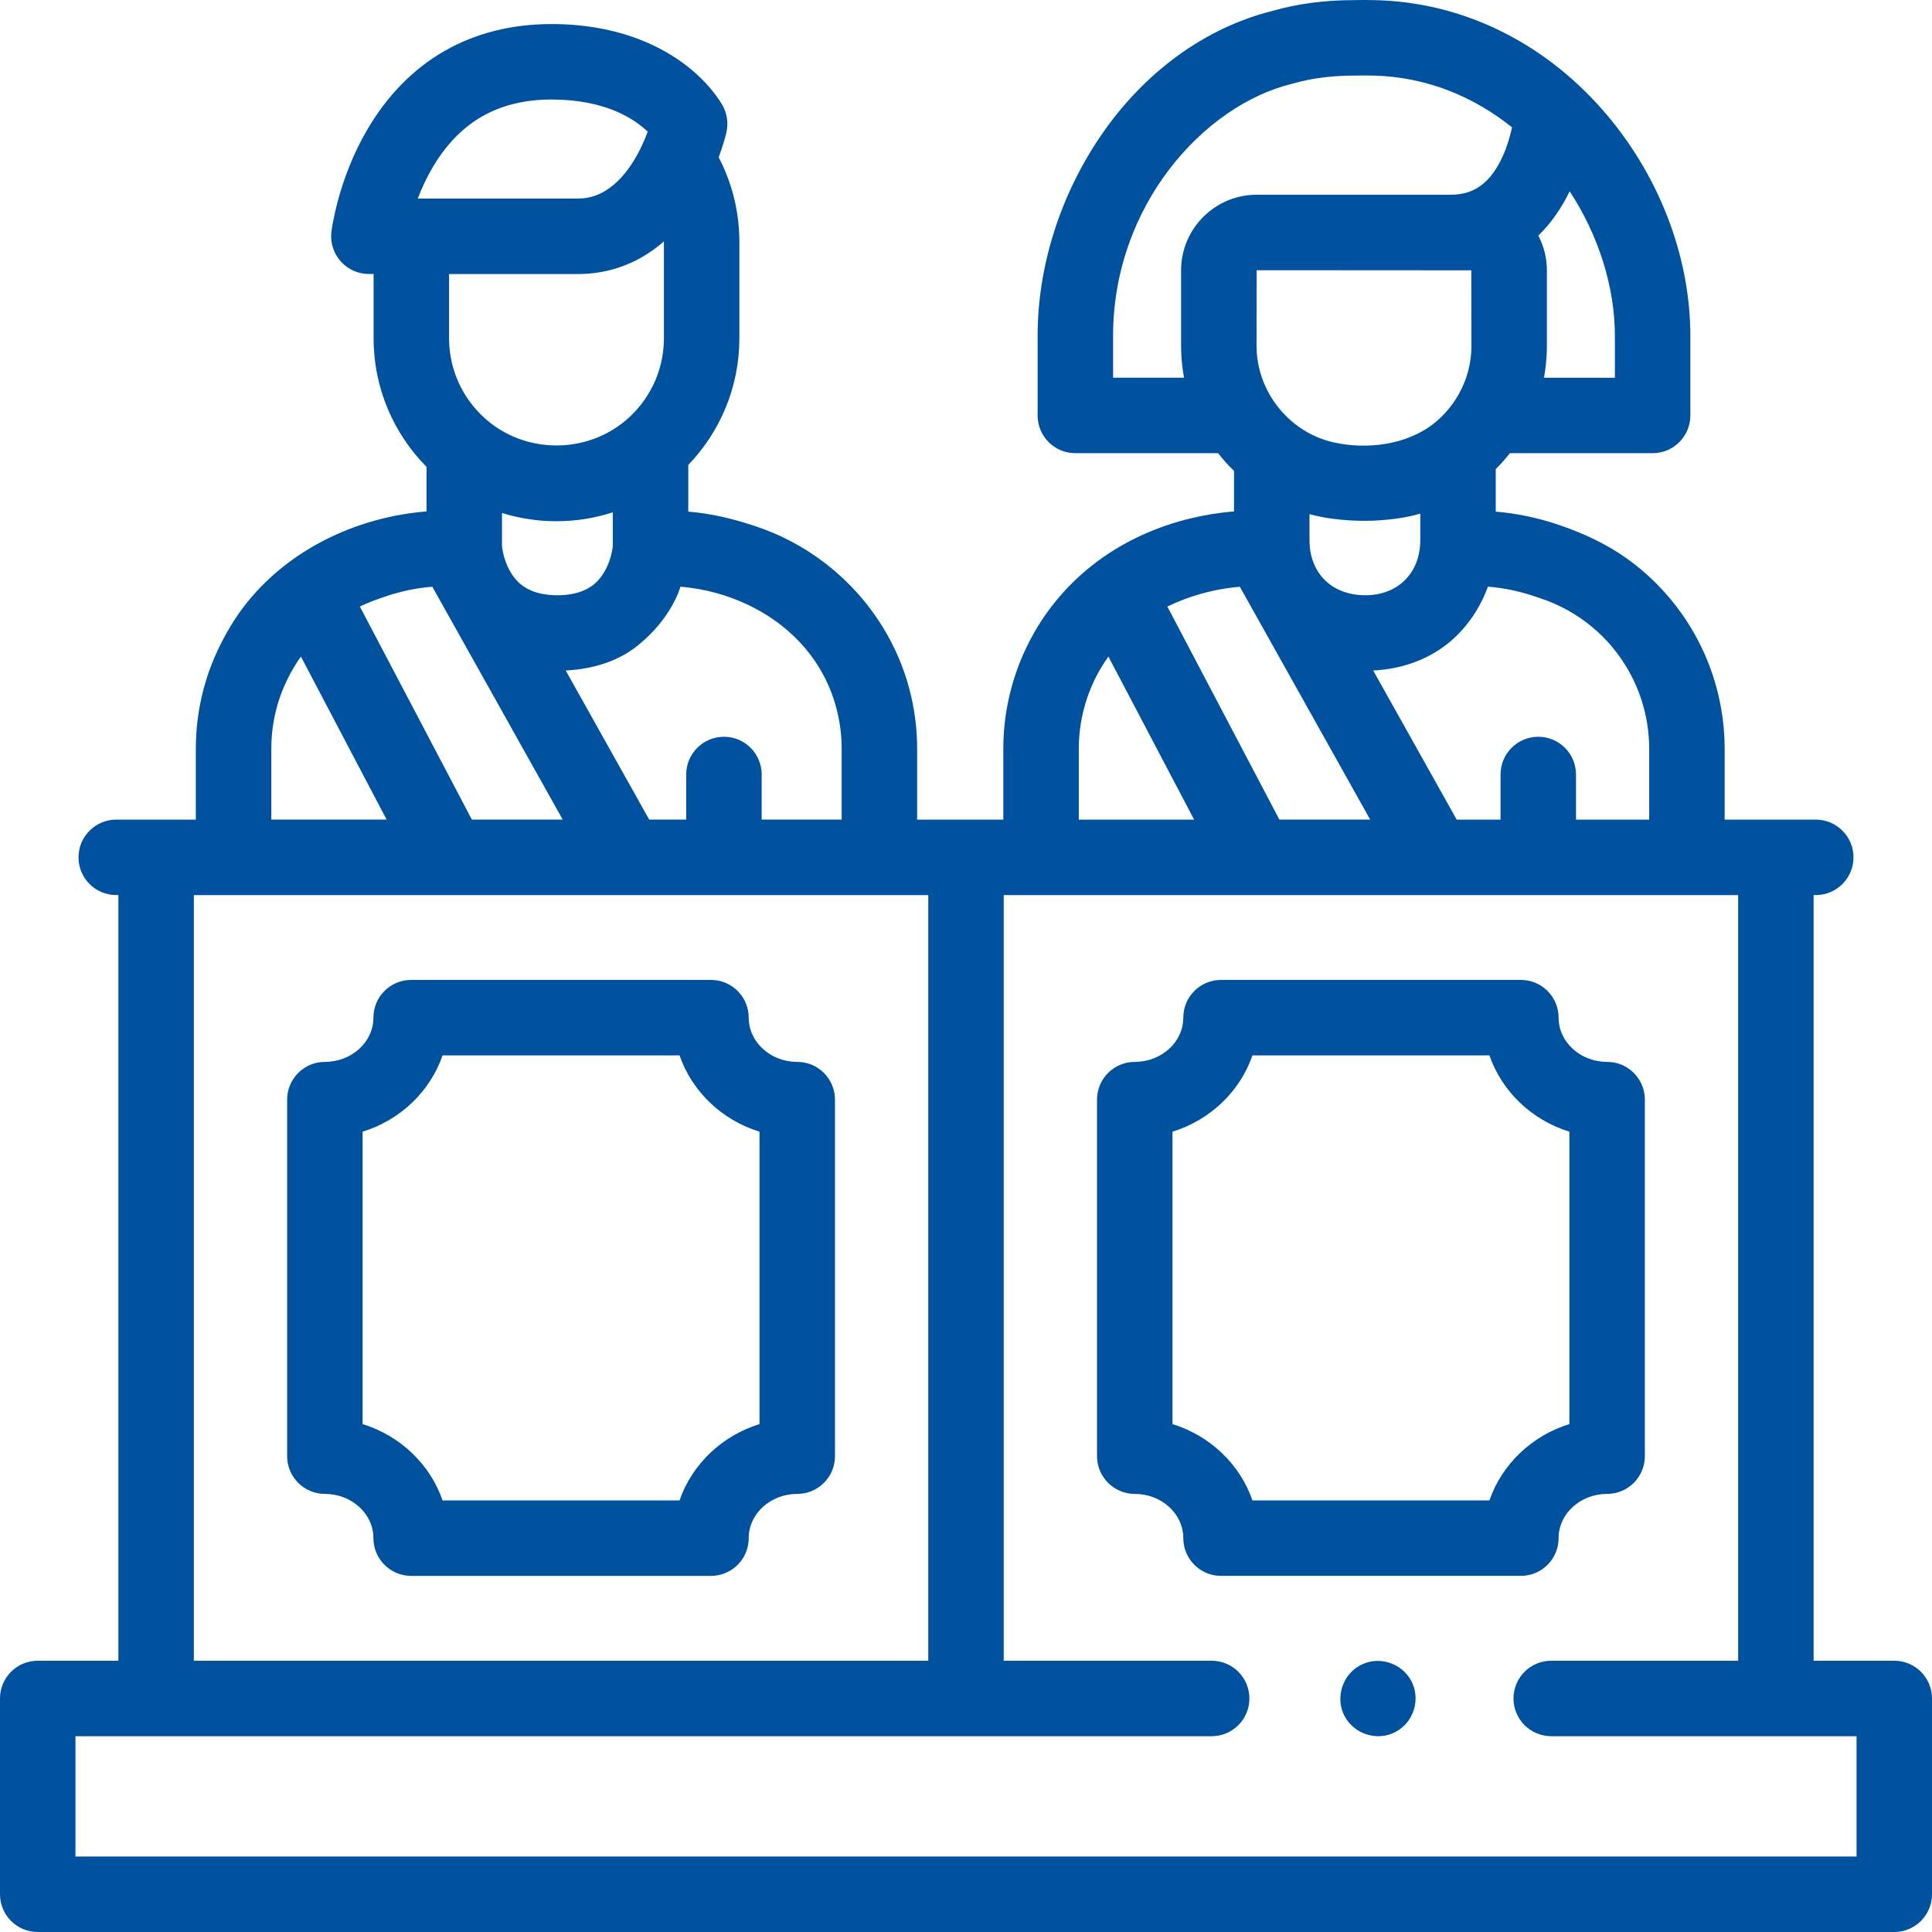
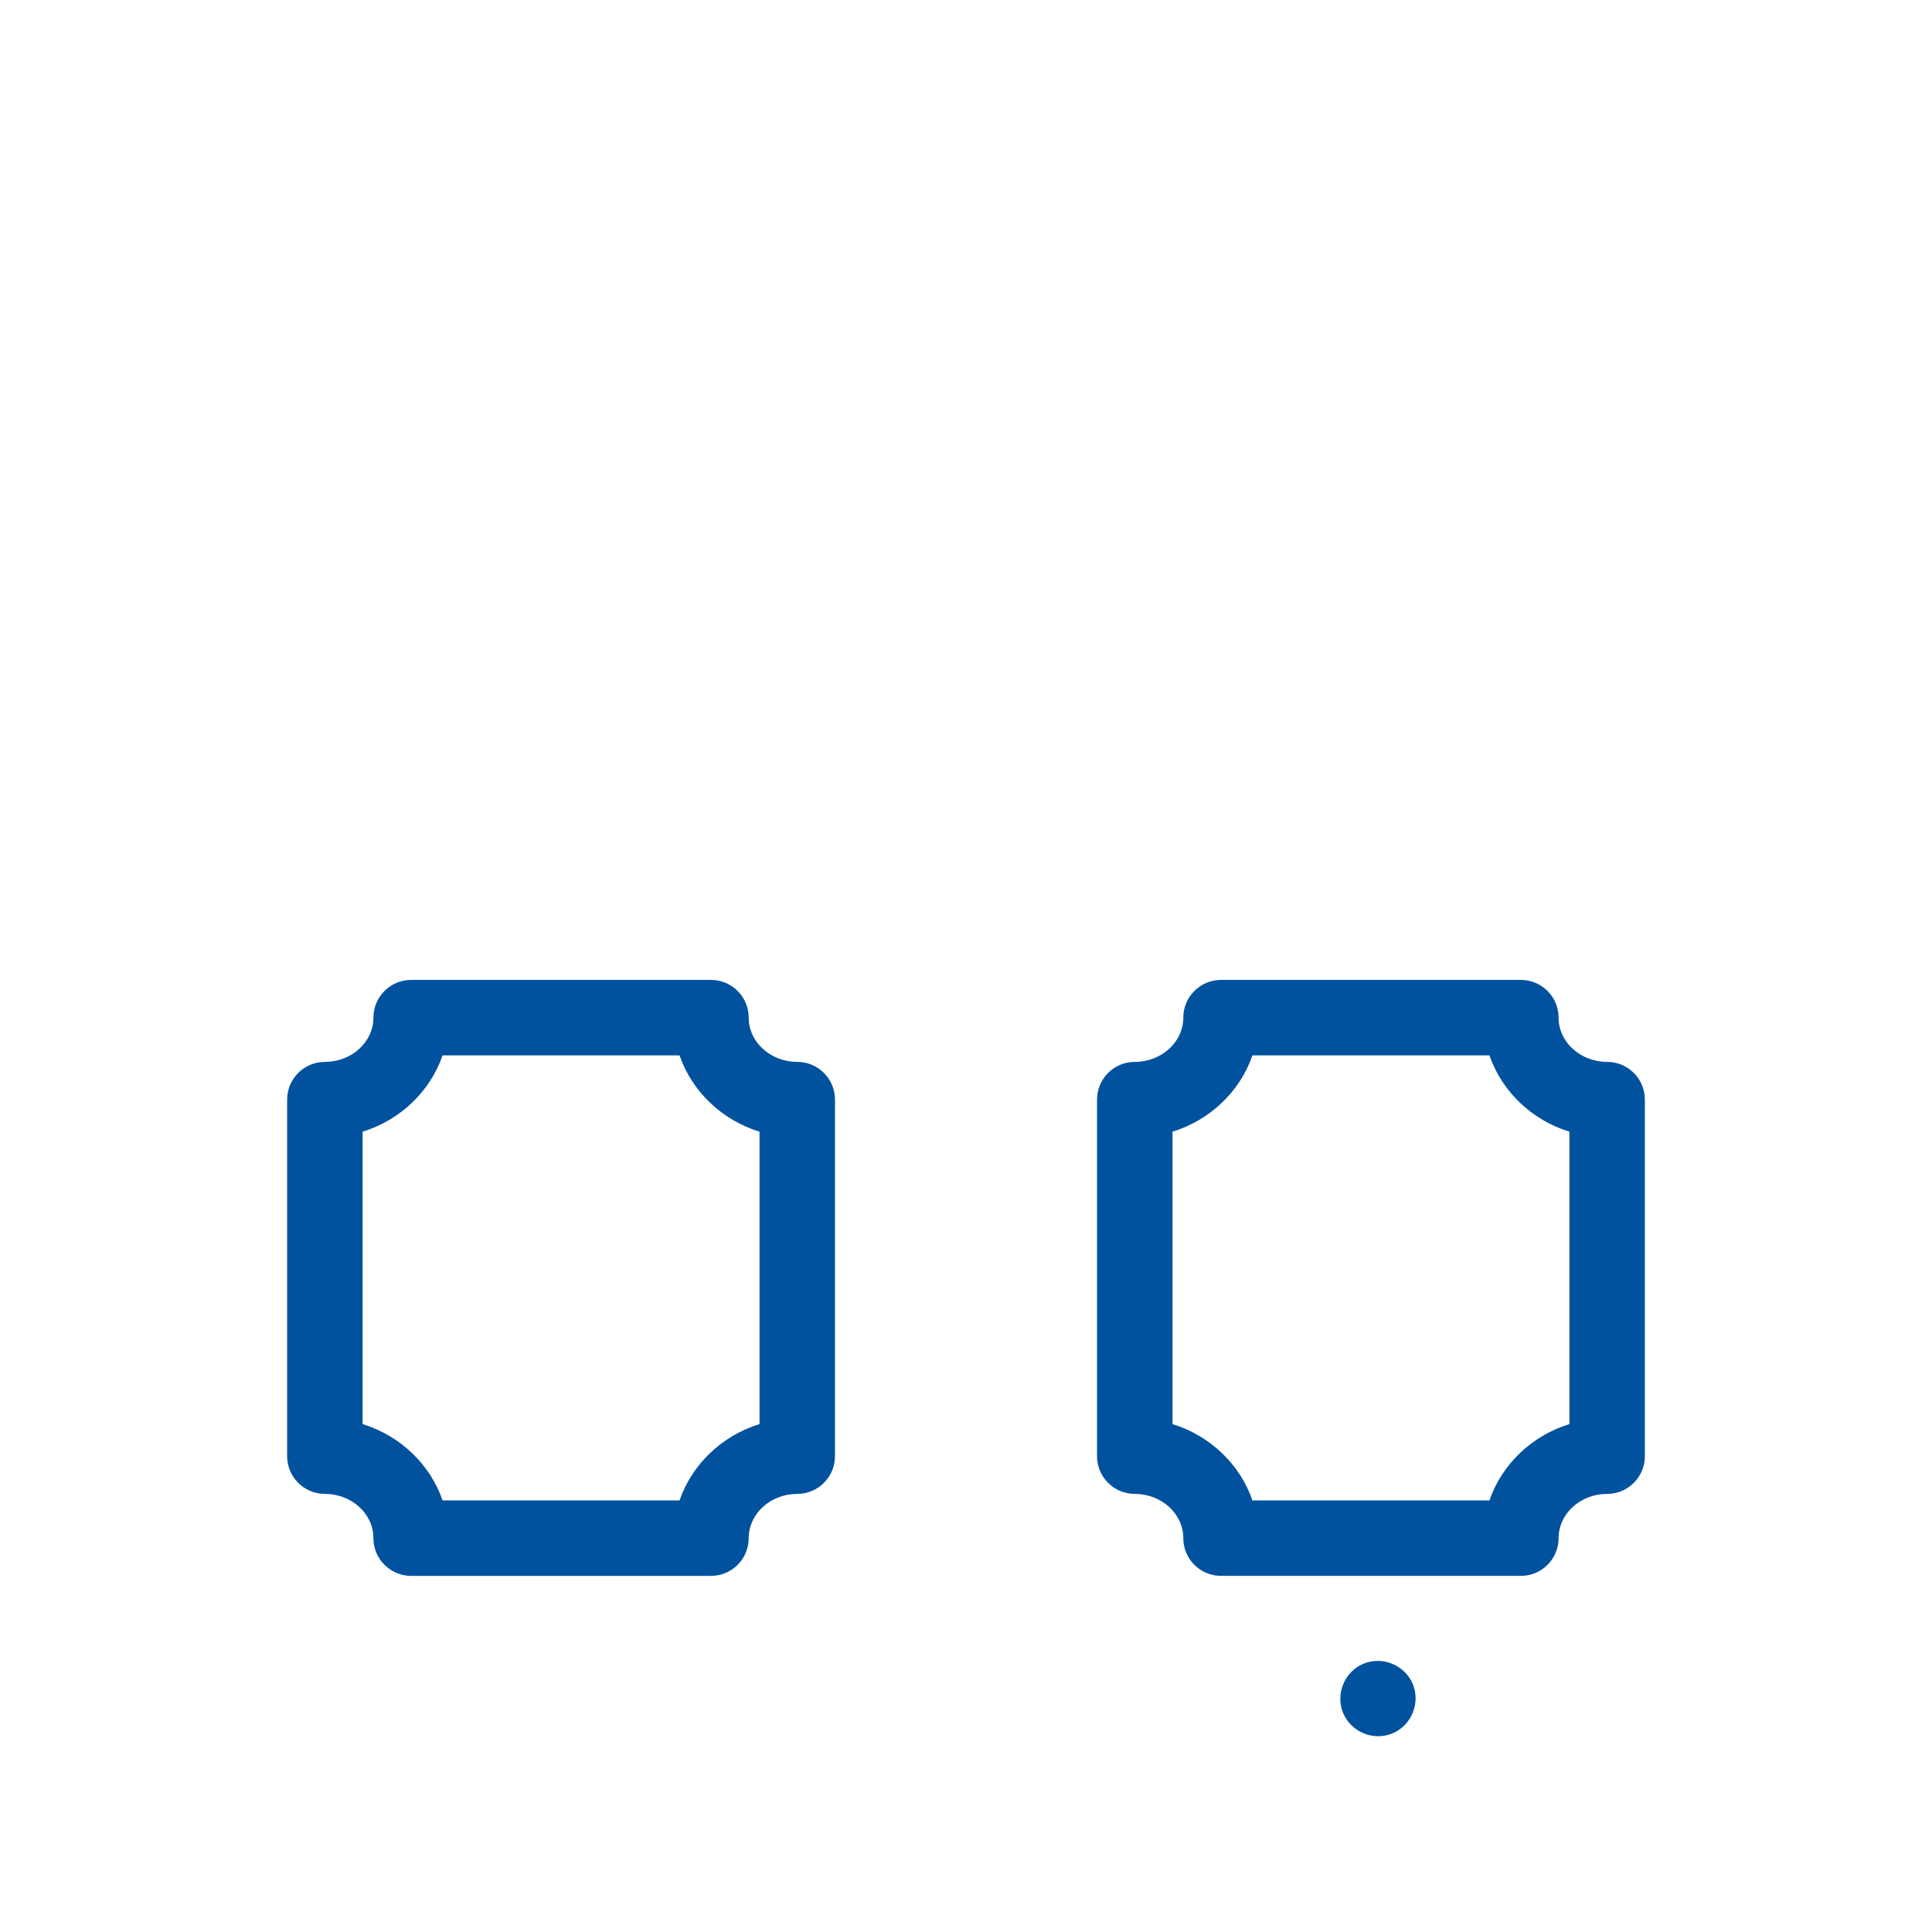
<svg xmlns="http://www.w3.org/2000/svg" id="Capa_1" height="512px" viewBox="0 0 512 512" width="512px" class="hovered-paths">
  <g>
-     <path d="m502 440.11h-21.373v-202.905h.567c5.522 0 10-4.477 10-10s-4.478-10-10-10h-24.146v-18.784c0-10.763-2.821-21.392-8.16-30.74-4.15-7.265-9.772-13.665-16.448-18.709-5.944-4.491-12.537-7.585-19.567-9.954-5.357-1.806-10.88-2.952-16.484-3.438v-11.263c1.331-1.325 2.587-2.729 3.753-4.217h37.817c5.522 0 10-4.477 10-10v-21.105c0-21.291-8.521-43.165-23.379-60.013-16.049-18.2-37.494-28.481-60.35-28.95-1.778-.043-3.621-.044-5.402-.003-7.752.01-14.988.962-21.514 2.832-17.954 4.469-34.188 16.294-45.729 33.316-10.709 15.795-16.606 34.552-16.606 52.817v21.106c0 5.523 4.478 10 10 10h37.824c1.307 1.667 2.715 3.24 4.226 4.7v10.735c-.994.079-1.986.177-2.974.298-16.023 1.956-31.197 8.941-42.117 20.981-3.006 3.315-5.693 6.965-7.888 10.867-5.339 9.348-8.16 19.977-8.16 30.74v18.784h-22.837v-18.784c0-4.656-.53-9.287-1.562-13.801-4.785-20.986-20.508-38.128-40.85-45.015-5.219-1.767-10.503-3.144-15.987-3.796-.752-.09-1.505-.165-2.26-.23v-12.36c8.378-8.716 13.545-20.541 13.545-33.557v-25.558c0-7.882-1.883-15.528-5.479-22.407 1.324-3.579 1.942-6.156 2.053-6.645.537-2.361.199-4.836-.95-6.966-.552-1.023-3.668-6.389-10.836-11.581-6.381-4.622-17.553-10.131-34.536-10.131-21.274 0-38.189 9.709-48.918 28.077-7.708 13.197-9.374 26.409-9.441 26.965-.343 2.84.547 5.692 2.445 7.833s4.622 3.366 7.483 3.366h1.25v17.047c0 13.266 5.36 25.301 14.023 34.062v11.811c-.994.079-1.985.177-2.974.298-19.652 2.399-38.483 12.802-48.884 29.982-3.161 5.221-5.634 10.793-7.2 16.701-1.373 5.172-2.079 10.522-2.079 15.905v18.784h-21.09c-5.523 0-10 4.477-10 10s4.477 10 10 10h.567v202.905h-21.373c-5.523 0-10 4.477-10 10v51.89c0 5.523 4.477 10 10 10h492c5.522 0 10-4.477 10-10v-51.89c0-5.523-4.477-10-10-10zm-93.522-281.469c9.754 3.288 17.938 10.021 23.044 18.959 3.616 6.332 5.527 13.531 5.527 20.821v18.784h-19.392v-11.955c0-5.523-4.478-10-10-10s-10 4.477-10 10v11.955h-11.619l-22.121-39.51c.106-.005.207-.017.313-.023 6.825-.395 13.475-2.543 18.936-6.722 4.935-3.776 8.64-9.01 10.89-14.779.091-.234.183-.467.268-.701 4.136.331 8.212 1.168 12.163 2.5zm-98.817 1.963c5.403-2.605 11.472-4.307 17.416-4.963.495-.055.99-.111 1.488-.151l34.551 61.711h-24.07l-29.68-56.457c.097-.049.197-.093.295-.14zm70.462-48.487c-7.207 5.794-17.875 7.127-26.791 5.093-11.172-2.548-19.528-12.465-20.277-23.886-.035-.551-.056-1.105-.056-1.66l.036-20.055h6.921l49.947.032.036 20.024c0 2.878-.477 5.718-1.389 8.408-1.651 4.728-4.518 8.899-8.427 12.044zm47.837-23.122v11.105h-18.785c.119-.652.219-1.302.305-1.952.3-2.144.449-4.317.459-6.482v-20.02-.004c0-3.322-.825-6.449-2.262-9.21 3.523-3.415 6.244-7.496 8.305-11.738 7.655 11.702 11.978 25.345 11.978 38.301zm-132.979 11.105v-11.105c0-34.512 24.053-61.046 47.308-66.761.134-.033.267-.068.398-.106 4.801-1.392 10.272-2.098 16.264-2.098.08 0 .161-.001.241-.003 1.504-.036 3.021-.037 4.594.001 14.178.291 26.745 5.559 36.917 13.719-.484 2.246-1.267 5.045-2.521 7.785-4.086 8.928-9.575 10.073-13.901 10.073-.003 0-.006 0-.01 0h-51.234c-11.048 0-20.036 8.988-20.036 20.036v.004 20.019c.009 1.958.13 3.927.382 5.869.11.859.235 1.715.393 2.565h-18.795zm58.354 37.395c5.554.701 10.902.721 16.454-.023 2.241-.294 4.447-.741 6.601-1.352v7.008c0 8.575-5.736 14.447-14.198 14.614-8.837.174-15.162-5.499-15.162-14.612v-6.876c2.016.549 4.074.954 6.162 1.225.048.005.095.009.143.016zm-67.444 60.926c0-7.261 1.896-14.432 5.484-20.746.015-.026.03-.052.045-.078.712-1.246 1.489-2.444 2.316-3.601l22.715 43.208h-30.561v-18.783zm-130.065-125.905c2.791-.206 5.56-.747 8.216-1.637 4.21-1.402 8.12-3.654 11.679-6.721.073-.062.147-.12.219-.183v.128 25.559c0 8.774-3.991 16.63-10.251 21.857-10.227 8.538-25.442 8.719-35.876.446-6.574-5.219-10.803-13.274-10.803-22.303v-17.043h34.206c.87 0 1.741-.041 2.61-.103zm36.666 85.454c14.081 4.742 25.269 15.051 29.153 29.677.932 3.52 1.405 7.144 1.405 10.773v18.78h-21.196v-11.95c0-5.523-4.477-10-10-10s-10 4.477-10 10v11.95h-9.811l-22.117-39.5c.187-.009.365-.03.55-.042 6.668-.423 13.307-2.367 18.533-6.587 9.131-7.373 11.233-15.367 11.318-15.599.832.066 1.658.167 2.484.274 3.284.427 6.524 1.16 9.681 2.224zm-115.472 20.394c.823-1.511 1.721-2.966 2.723-4.367l22.713 43.204h-30.556v-18.78c0-3.648.477-7.269 1.404-10.768.856-3.227 2.113-6.343 3.716-9.289zm70.45-40.231c5.025 0 10.056-.79 14.839-2.332.029-.009.058-.017.086-.026v9.049c-.421 3.377-1.823 6.942-4.269 9.371-2.614 2.596-6.326 3.479-9.909 3.551-3.788.077-7.837-.661-10.696-3.333-2.583-2.414-4.057-6.131-4.488-9.589v-8.888c4.562 1.426 9.411 2.197 14.437 2.197zm-45.012 19.839c3.909-1.324 8.001-2.151 12.113-2.482l34.551 61.71h-24.072l-29.68-56.457c2.281-1.132 4.678-1.967 7.088-2.771zm12.086-113.434c7.139-12.223 17.491-18.164 31.647-18.164 14.28 0 21.956 5.146 25.457 8.525-.382 1.028-.851 2.184-1.409 3.398-3.148 6.868-8.688 14.319-17.018 14.319h-42.506c.966-2.549 2.218-5.32 3.829-8.078zm-63.171 192.667h194.627v202.905h-194.627zm440.627 254.795h-472v-31.89h21.373 214.627 65.105c5.522 0 10-4.477 10-10s-4.478-10-10-10h-55.105v-202.905h194.627v202.905h-49.535c-5.522 0-10 4.477-10 10s4.478 10 10 10h59.535 21.373z" data-original="#000000" class="active-path" data-old_color="#000000" fill="#00529E" />
    <path d="m211.279 281.412c-7.093 0-12.863-5.259-12.863-11.723 0-5.523-4.477-10-10-10h-79.458c-5.523 0-10 4.477-10 10 0 6.464-5.771 11.723-12.863 11.723-5.523 0-10 4.477-10 10v94.486c0 5.523 4.477 10 10 10 7.093 0 12.863 5.259 12.863 11.723 0 5.523 4.477 10 10 10h79.458c5.523 0 10-4.477 10-10 0-6.464 5.771-11.723 12.863-11.723 5.523 0 10-4.477 10-10v-94.486c0-5.523-4.477-10-10-10zm-10 95.987c-9.972 3.082-17.887 10.644-21.191 20.222h-62.803c-3.304-9.578-11.219-17.14-21.191-20.222v-77.489c9.972-3.081 17.887-10.643 21.19-20.221h62.804c3.304 9.578 11.218 17.14 21.19 20.221v77.489z" data-original="#000000" class="active-path" data-old_color="#000000" fill="#00529E" />
    <path d="m413.043 407.621c0-6.464 5.771-11.723 12.863-11.723 5.522 0 10-4.477 10-10v-94.486c0-5.523-4.478-10-10-10-7.093 0-12.863-5.259-12.863-11.723 0-5.523-4.478-10-10-10h-79.458c-5.522 0-10 4.477-10 10 0 6.464-5.771 11.723-12.863 11.723-5.522 0-10 4.477-10 10v94.486c0 5.523 4.478 10 10 10 7.093 0 12.863 5.259 12.863 11.723 0 5.523 4.478 10 10 10h79.458c5.523 0 10-4.477 10-10zm-18.327-10h-62.804c-3.304-9.578-11.218-17.14-21.19-20.222v-77.489c9.973-3.081 17.887-10.643 21.19-20.221h62.804c3.304 9.578 11.218 17.14 21.19 20.221v77.489c-9.972 3.082-17.886 10.644-21.19 20.222z" data-original="#000000" class="active-path" data-old_color="#000000" fill="#00529E" />
    <path d="m374.41 446.31c-2.096-5.031-8.02-7.495-13.061-5.41-5.037 2.084-7.491 8.027-5.41 13.06 2.083 5.038 8.026 7.493 13.061 5.41 5.05-2.09 7.477-8.018 5.41-13.06z" data-original="#000000" class="active-path" data-old_color="#000000" fill="#00529E" />
  </g>
</svg>